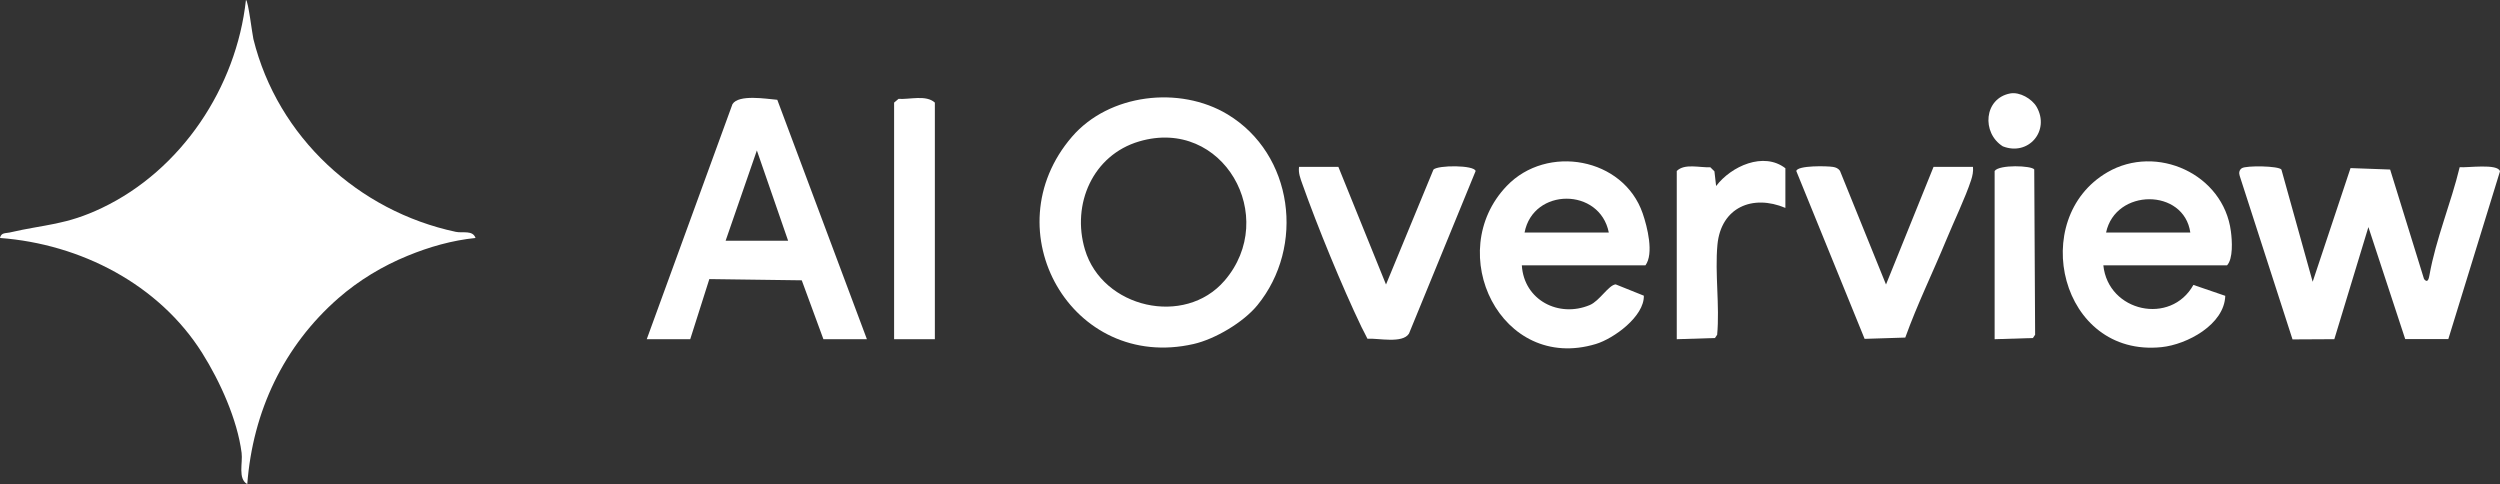
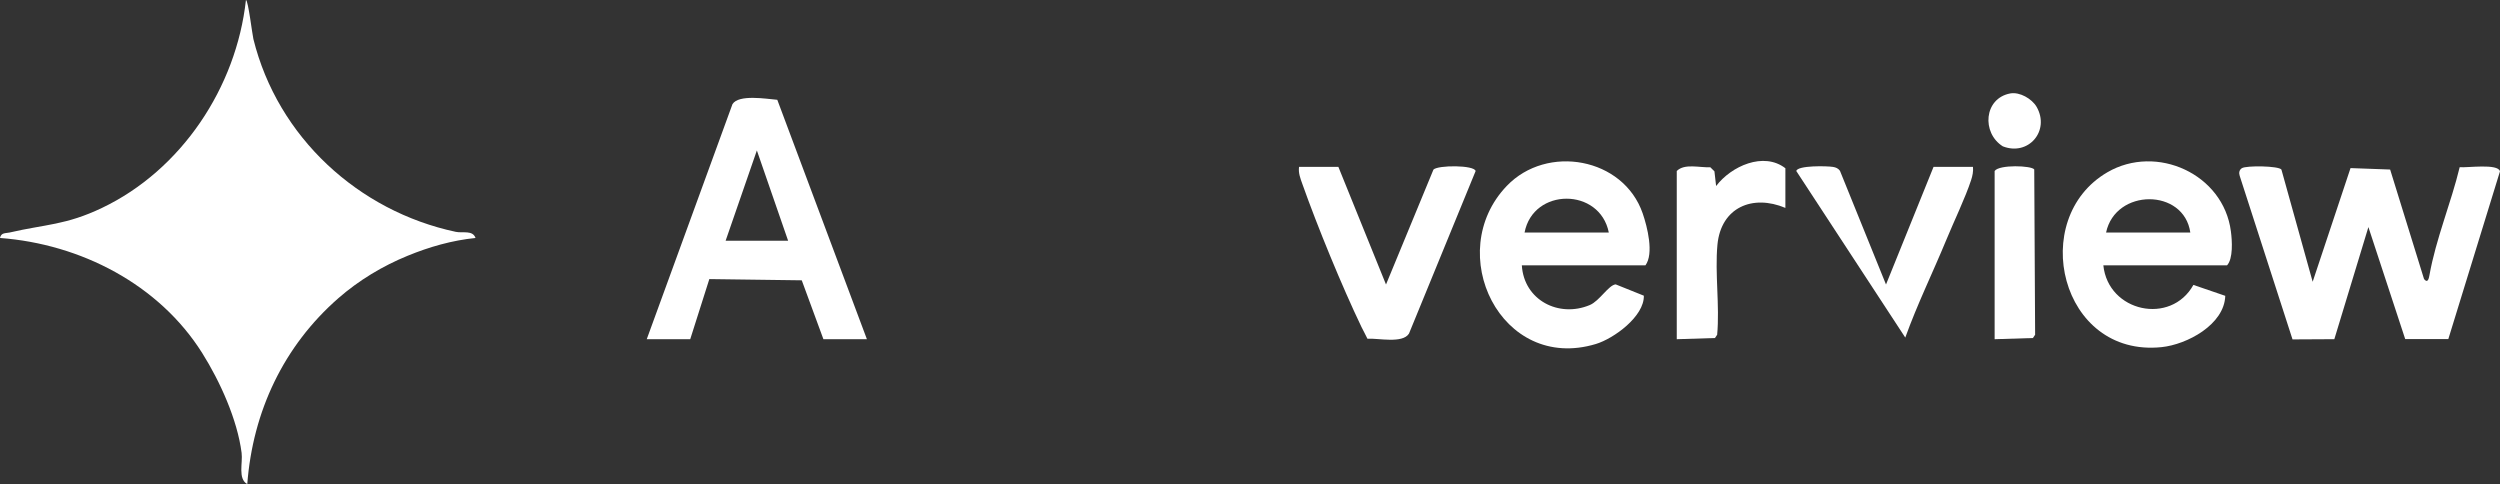
<svg xmlns="http://www.w3.org/2000/svg" width="100%" height="100%" viewBox="0 0 284 55" version="1.1" xml:space="preserve" style="fill-rule:evenodd;clip-rule:evenodd;stroke-linejoin:round;stroke-miterlimit:2;">
  <rect x="0" y="0" width="284" height="55" fill="#333333" stroke="none" />
  <g transform="matrix(1,0,0,1,-964,-9.5)">
    <g>
      <path d="M1018.02,36.534C1015.36,36.804 1012.78,37.541 1010.31,38.554C1007.45,39.725 1004.76,41.347 1002.44,43.373C996.226,48.805 992.716,56.234 992.09,64.5C991,63.875 991.593,62.092 991.448,60.955C990.963,57.164 988.996,52.826 986.974,49.61C982.063,41.798 973.156,37.218 964,36.534C964.127,35.9 964.642,36.015 965.08,35.916C969.174,34.968 971.468,35.083 975.58,33.122C984.61,28.815 990.852,19.428 991.938,9.5C992.189,9.5 992.658,13.412 992.784,13.931C995.544,25.086 1004.72,33.486 1015.78,35.838C1016.57,36.006 1017.7,35.611 1018.02,36.534Z" style="fill:white;fill-rule:nonzero;" />
-       <path d="M1106.82,44.194C1105.24,46.12 1102.04,48.019 1099.6,48.578C1085.76,51.744 1076.62,35.661 1085.78,25.034C1089.99,20.149 1098.01,19.214 1103.45,22.492C1110.93,27.01 1112.29,37.522 1106.82,44.197L1106.82,44.194ZM1103.1,41.394C1109.36,34.132 1102.93,22.756 1093.41,25.565C1088.14,27.119 1085.71,32.696 1087.25,37.855C1089.24,44.511 1098.58,46.636 1103.1,41.391L1103.1,41.394Z" style="fill:white;fill-rule:nonzero;" />
      <path d="M1226.72,41.506L1231.02,28.595L1235.52,28.759L1239.37,41.198C1239.79,41.726 1239.92,41.148 1239.99,40.741C1240.71,36.661 1242.45,32.529 1243.42,28.492C1244.26,28.579 1247.76,28.048 1248,28.958L1242.13,48.016L1237.23,48.016L1233.05,35.297L1229.18,48.031L1224.43,48.056L1218.43,29.477C1218.32,29.142 1218.37,28.803 1218.68,28.604C1219.17,28.29 1222.87,28.334 1223.17,28.766L1226.72,41.512L1226.72,41.506Z" style="fill:white;fill-rule:nonzero;" />
      <path d="M1062.48,48.034L1057.54,48.034L1055.08,41.344L1044.58,41.204L1042.41,48.034L1037.47,48.034L1047.21,21.327C1047.92,20.196 1051.05,20.733 1052.3,20.836L1062.48,48.034ZM1053.53,36.848L1049.98,26.59L1046.43,36.848L1053.53,36.848Z" style="fill:white;fill-rule:nonzero;" />
      <path d="M1136.88,39.644C1137.12,43.591 1141.07,45.632 1144.6,44.153C1145.71,43.69 1146.73,41.882 1147.54,41.804L1150.74,43.09C1150.8,45.433 1147.35,47.953 1145.29,48.578C1134.48,51.841 1127.92,38.181 1135.17,30.621C1139.73,25.854 1148.42,27.389 1150.61,33.744C1151.14,35.282 1151.9,38.324 1150.92,39.644L1136.88,39.644ZM1146.76,35.916C1145.74,30.785 1138.17,30.795 1137.19,35.916L1146.76,35.916Z" style="fill:white;fill-rule:nonzero;" />
      <path d="M1202.94,39.644C1203.49,44.946 1210.61,46.477 1213.17,41.866L1216.79,43.106C1216.69,46.372 1212.45,48.637 1209.55,48.935C1198.05,50.119 1194.34,34.343 1203.4,29.07C1208.98,25.823 1216.59,29.26 1217.43,35.782C1217.57,36.832 1217.7,38.886 1216.99,39.644L1202.94,39.644ZM1203.25,35.916L1212.82,35.916C1212.1,30.869 1204.32,30.875 1203.25,35.916Z" style="fill:white;fill-rule:nonzero;" />
      <path d="M1116.04,28.458L1121.45,41.82L1126.84,28.766C1127.35,28.244 1131.5,28.24 1131.63,28.93L1124.06,47.397C1123.33,48.556 1120.59,47.904 1119.34,47.978C1119.13,47.525 1118.88,47.093 1118.66,46.639C1116.44,42.012 1113.67,35.257 1111.95,30.406C1111.72,29.763 1111.48,29.163 1111.57,28.458L1116.04,28.458Z" style="fill:white;fill-rule:nonzero;" />
-       <path d="M1188.13,28.458C1188.18,28.986 1188.08,29.455 1187.92,29.956C1187.26,31.972 1185.95,34.685 1185.1,36.751C1183.57,40.455 1181.8,44.069 1180.44,47.848L1175.82,47.994L1168.06,28.93C1168.18,28.272 1171.58,28.352 1172.23,28.461C1172.56,28.517 1172.82,28.623 1173.02,28.905L1178.25,41.82L1183.65,28.458L1188.13,28.458Z" style="fill:white;fill-rule:nonzero;" />
+       <path d="M1188.13,28.458C1188.18,28.986 1188.08,29.455 1187.92,29.956C1187.26,31.972 1185.95,34.685 1185.1,36.751C1183.57,40.455 1181.8,44.069 1180.44,47.848L1168.06,28.93C1168.18,28.272 1171.58,28.352 1172.23,28.461C1172.56,28.517 1172.82,28.623 1173.02,28.905L1178.25,41.82L1183.65,28.458L1188.13,28.458Z" style="fill:white;fill-rule:nonzero;" />
      <path d="M1166.82,33.119C1163.1,31.547 1159.5,33.054 1159.1,37.311C1158.8,40.574 1159.37,44.222 1159.07,47.528L1158.82,47.898L1154.48,48.034L1154.48,28.924C1155.38,28.032 1157.09,28.567 1158.29,28.498L1158.76,28.964L1158.95,30.633C1160.66,28.377 1164.35,26.702 1166.82,28.613L1166.82,33.119Z" style="fill:white;fill-rule:nonzero;" />
-       <path d="M1070.2,48.034L1065.57,48.034L1065.57,21.156L1066.07,20.733C1067.37,20.814 1069.21,20.248 1070.2,21.156L1070.2,48.034Z" style="fill:white;fill-rule:nonzero;" />
      <path d="M1190.59,48.034L1190.59,28.924C1191.1,28.172 1194.8,28.306 1195.09,28.75L1195.19,47.528L1194.94,47.898L1190.59,48.034Z" style="fill:white;fill-rule:nonzero;" />
      <path d="M1192.36,20.115C1193.43,19.916 1194.82,20.711 1195.36,21.64C1196.91,24.35 1194.44,27.262 1191.52,26.124C1189.09,24.596 1189.37,20.677 1192.36,20.115Z" style="fill:white;fill-rule:nonzero;" />
    </g>
  </g>
</svg>